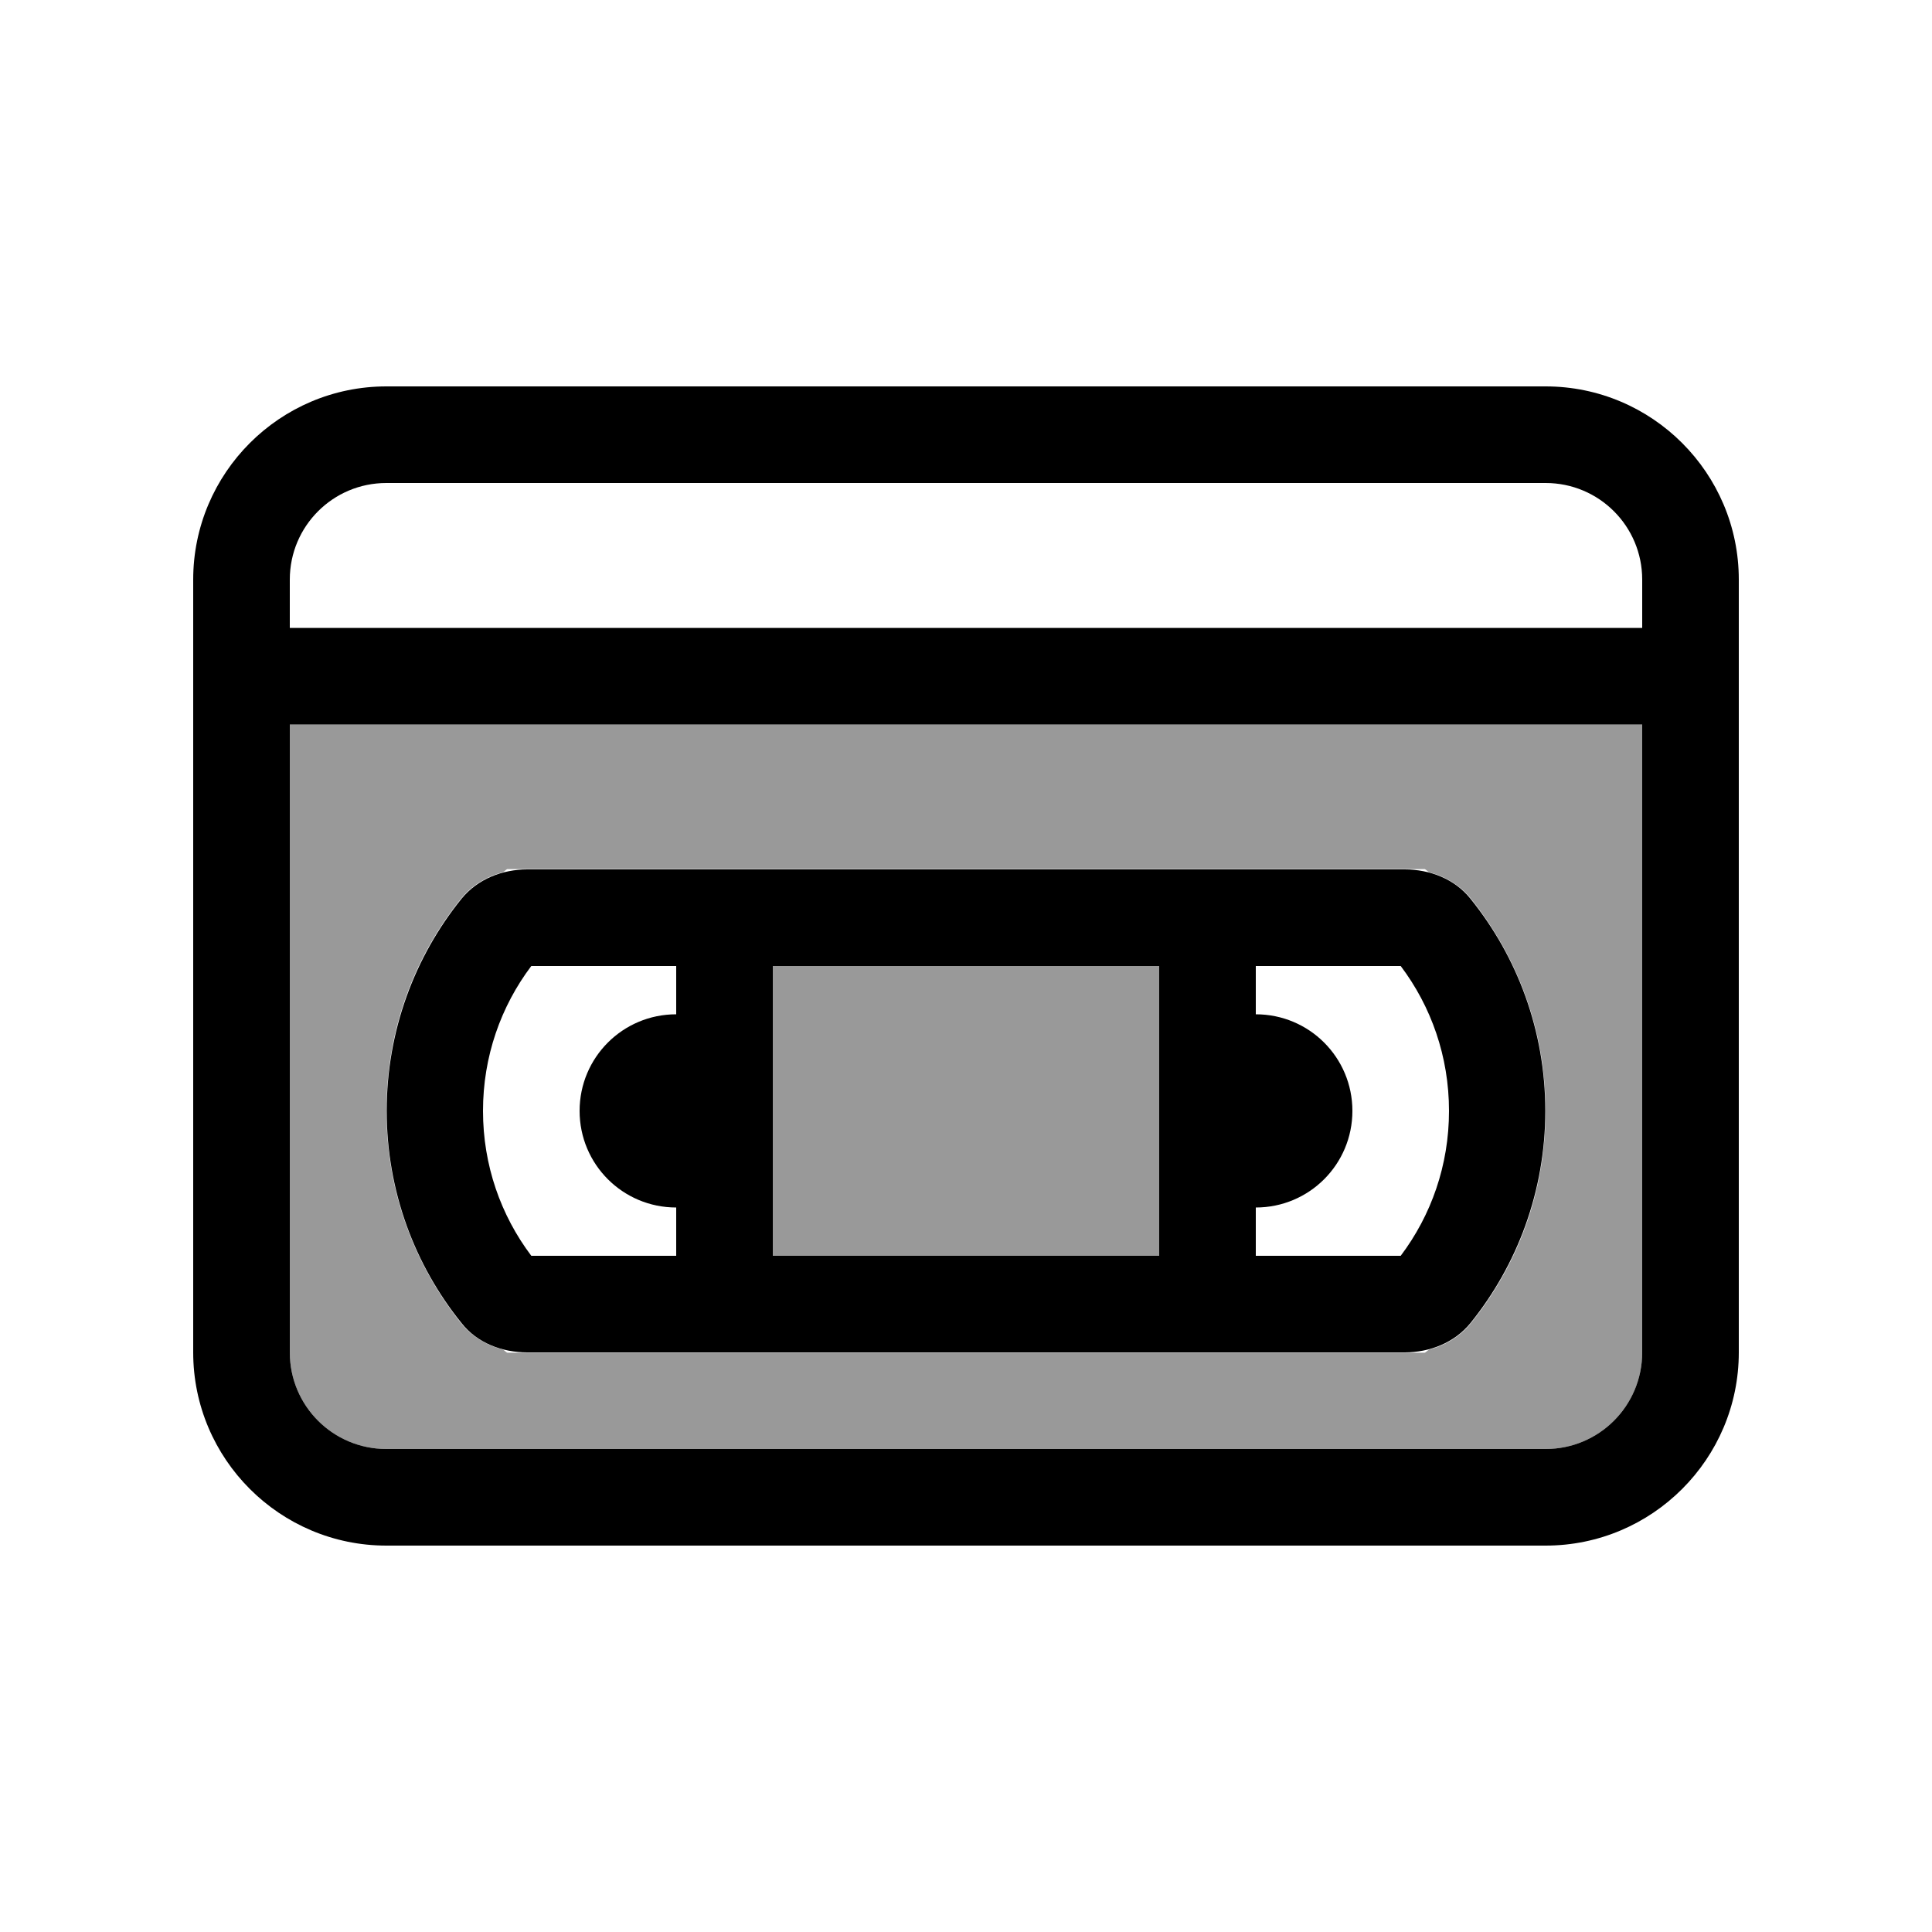
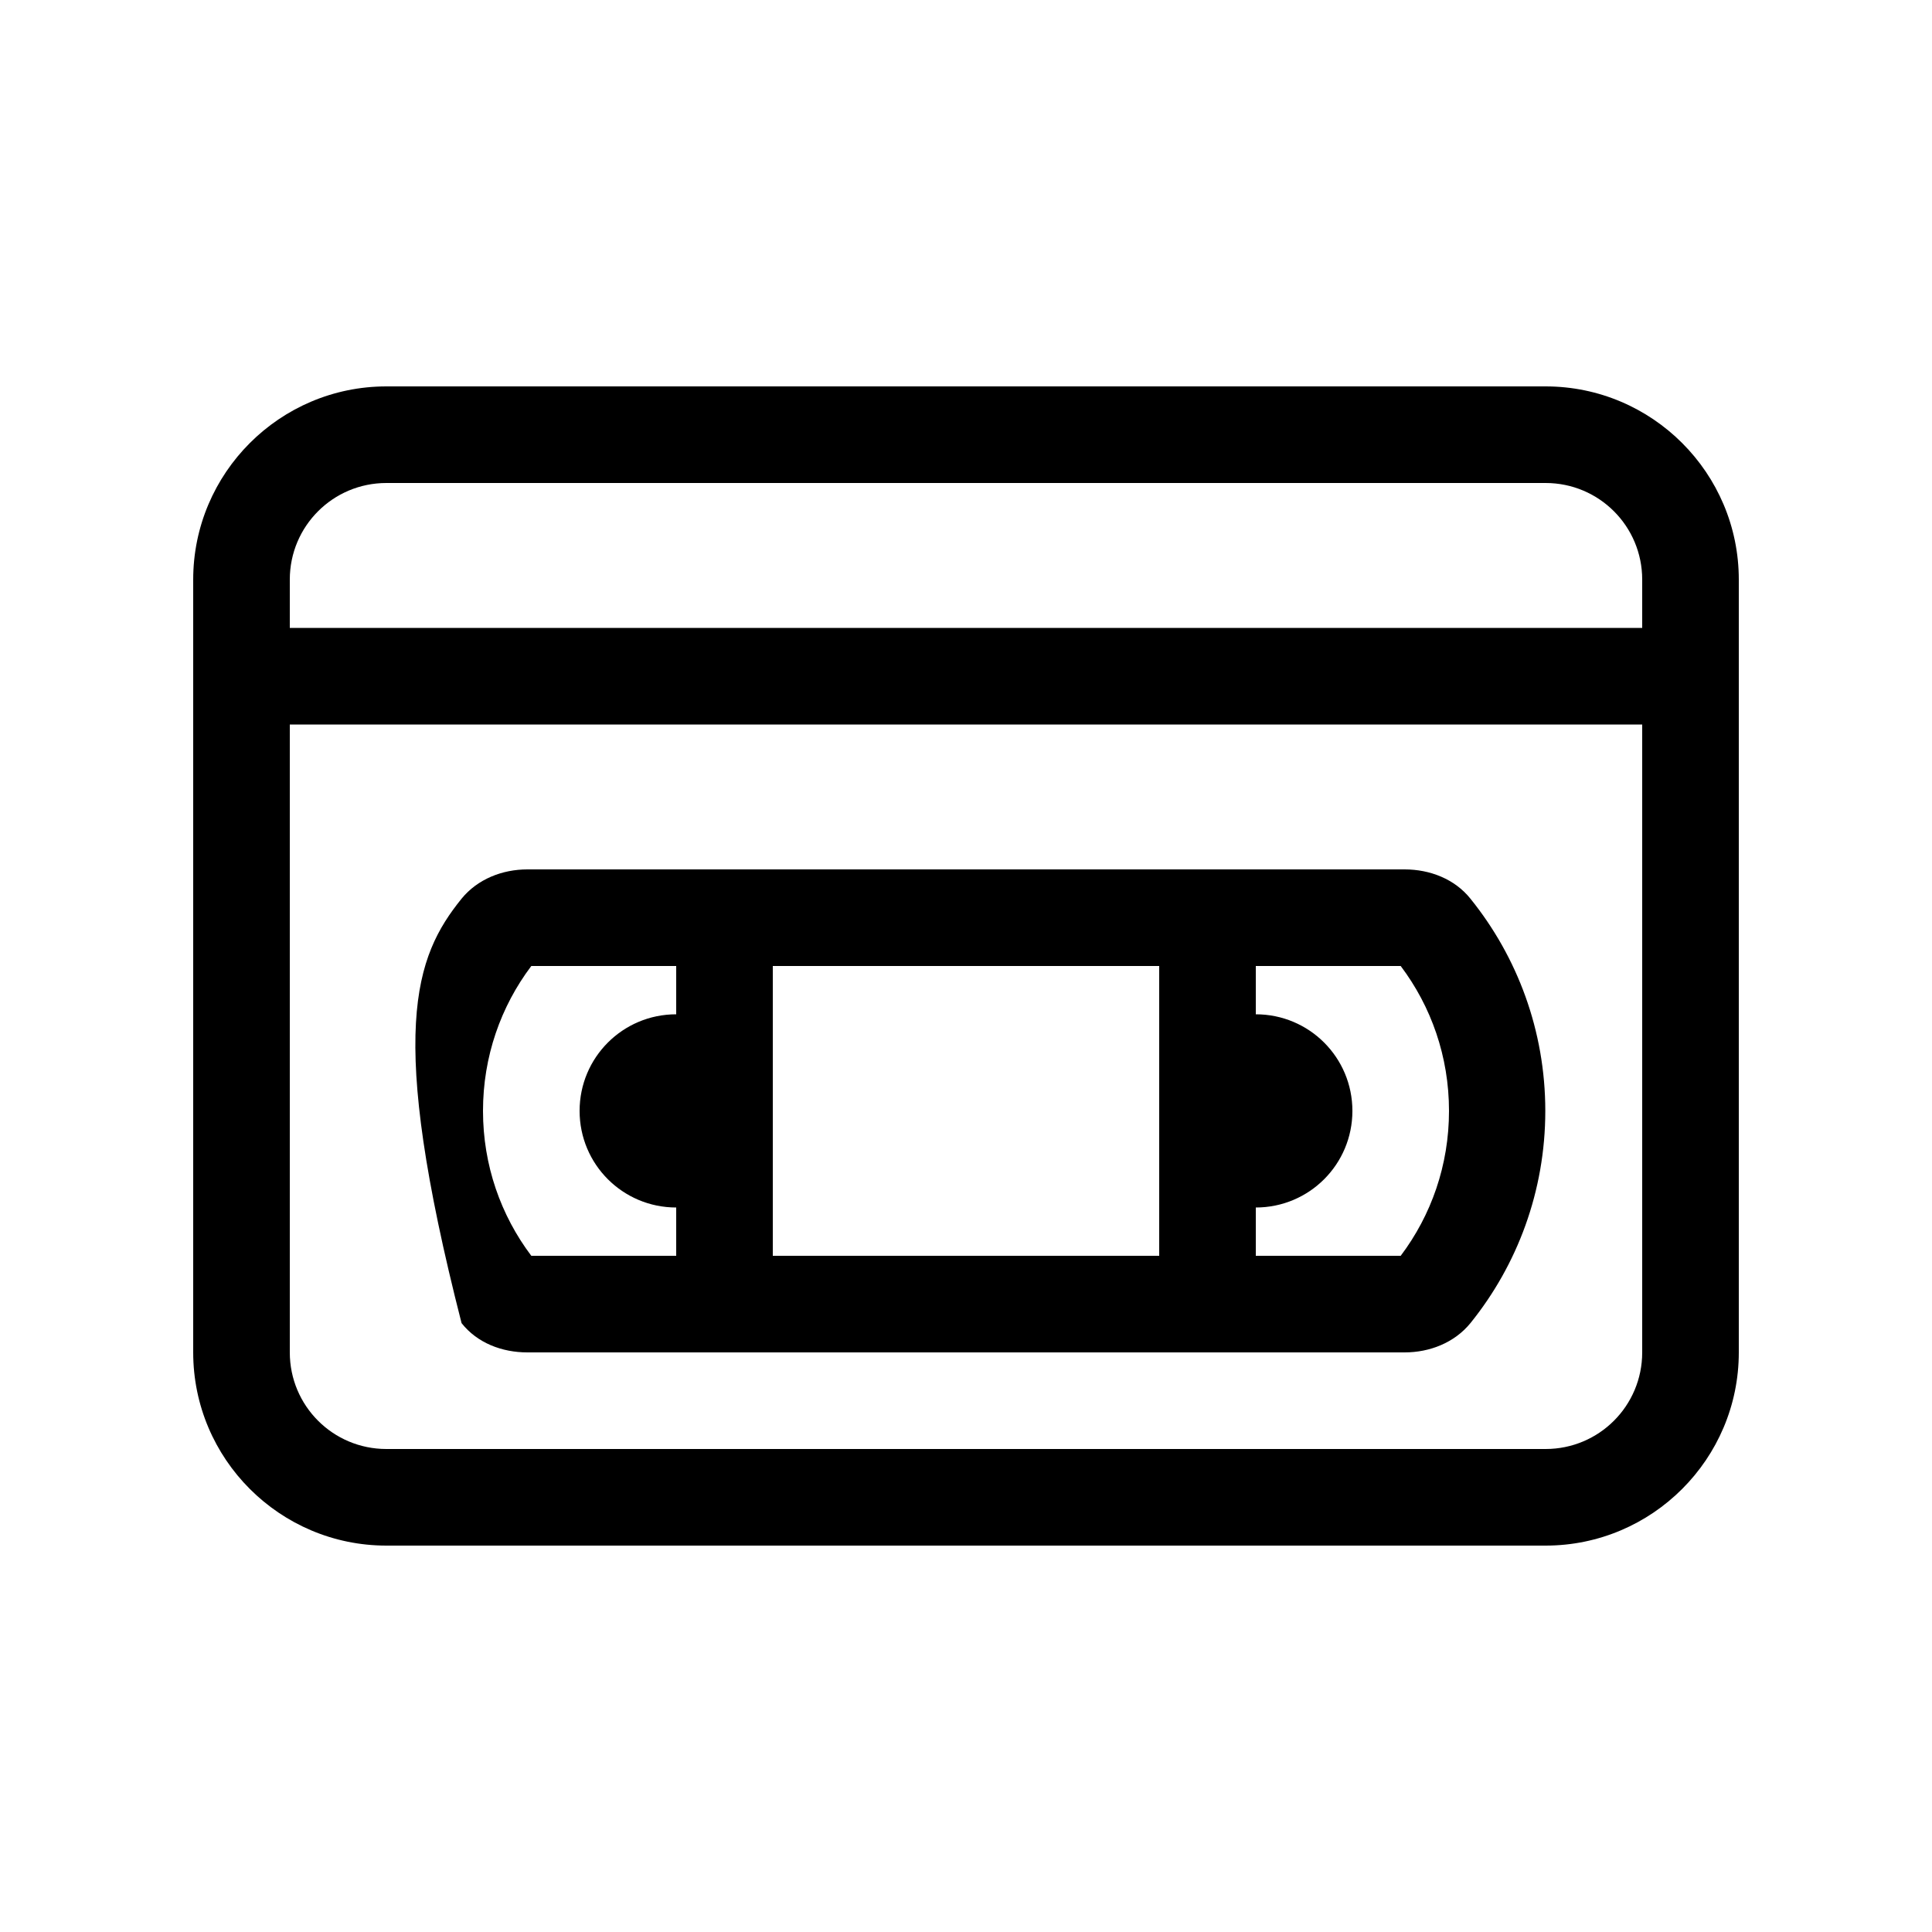
<svg xmlns="http://www.w3.org/2000/svg" viewBox="0 0 640 640">
-   <path opacity=".4" fill="currentColor" d="M96 240L544 240L544 448C544 465.7 529.7 480 512 480L128 480C110.3 480 96 465.7 96 448L96 240zM128.1 363.6C128 365 128 366.5 128 368C128 369.5 128 370.9 128.1 372.4C129 397.3 138.2 420.2 152.8 438.4C156.4 442.8 161.3 445.7 166.7 447.1C167.5 447.8 168 448.1 168 448.1L472 448.1C472 448.1 472.5 447.8 473.3 447.1C478.7 445.7 483.6 442.8 487.2 438.4C501.9 420.2 511 397.4 511.9 372.4C512 371 512 369.5 512 368C512 366.5 512 365.1 511.9 363.6C511 338.7 501.8 315.8 487.2 297.6C483.6 293.2 478.7 290.3 473.3 288.9C472.5 288.2 472 287.9 472 287.9L168 287.9C168 287.9 167.5 288.2 166.7 288.9C161.3 290.3 156.4 293.2 152.8 297.6C138.1 315.8 129 338.6 128.1 363.6zM256 320L384 320L384 416L256 416L256 320z" />
-   <path fill="currentColor" d="M128 160C110.3 160 96 174.3 96 192L96 208L544 208L544 192C544 174.3 529.7 160 512 160L128 160zM96 240L96 448C96 465.7 110.3 480 128 480L512 480C529.7 480 544 465.7 544 448L544 240L96 240zM64 192C64 156.7 92.7 128 128 128L512 128C547.3 128 576 156.7 576 192L576 448C576 483.3 547.3 512 512 512L128 512C92.7 512 64 483.3 64 448L64 192zM256 416L384 416L384 320L256 320L256 416zM416 400L416 416L464 416C474.1 402.6 480 386 480 368C480 350 474.1 333.4 464 320L416 320L416 336C433.7 336 448 350.3 448 368C448 385.7 433.7 400 416 400zM192 368C192 350.3 206.3 336 224 336L224 320L176 320C165.9 333.4 160 350 160 368C160 386 165.9 402.6 176 416L224 416L224 400C206.3 400 192 385.7 192 368zM174.7 448C166.3 448 158.1 444.9 152.9 438.3C137.4 419.1 128.1 394.6 128.1 368C128.1 341.4 137.4 316.9 152.9 297.7C158.2 291.2 166.4 288 174.7 288L465.3 288C473.7 288 481.9 291.2 487.1 297.7C502.6 316.9 511.9 341.4 511.9 368C511.9 394.6 502.6 419.1 487.1 438.3C481.8 444.8 473.6 448 465.3 448L174.7 448z" />
+   <path fill="currentColor" d="M128 160C110.3 160 96 174.3 96 192L96 208L544 208L544 192C544 174.3 529.7 160 512 160L128 160zM96 240L96 448C96 465.7 110.3 480 128 480L512 480C529.7 480 544 465.7 544 448L544 240L96 240zM64 192C64 156.7 92.7 128 128 128L512 128C547.3 128 576 156.7 576 192L576 448C576 483.3 547.3 512 512 512L128 512C92.7 512 64 483.3 64 448L64 192zM256 416L384 416L384 320L256 320L256 416zM416 400L416 416L464 416C474.1 402.6 480 386 480 368C480 350 474.1 333.4 464 320L416 320L416 336C433.7 336 448 350.3 448 368C448 385.7 433.7 400 416 400zM192 368C192 350.3 206.3 336 224 336L224 320L176 320C165.9 333.4 160 350 160 368C160 386 165.9 402.6 176 416L224 416L224 400C206.3 400 192 385.7 192 368zM174.7 448C166.3 448 158.1 444.9 152.9 438.3C128.1 341.4 137.4 316.9 152.9 297.7C158.2 291.2 166.4 288 174.7 288L465.3 288C473.7 288 481.9 291.2 487.1 297.7C502.6 316.9 511.9 341.4 511.9 368C511.9 394.6 502.6 419.1 487.1 438.3C481.8 444.8 473.6 448 465.3 448L174.7 448z" />
</svg>